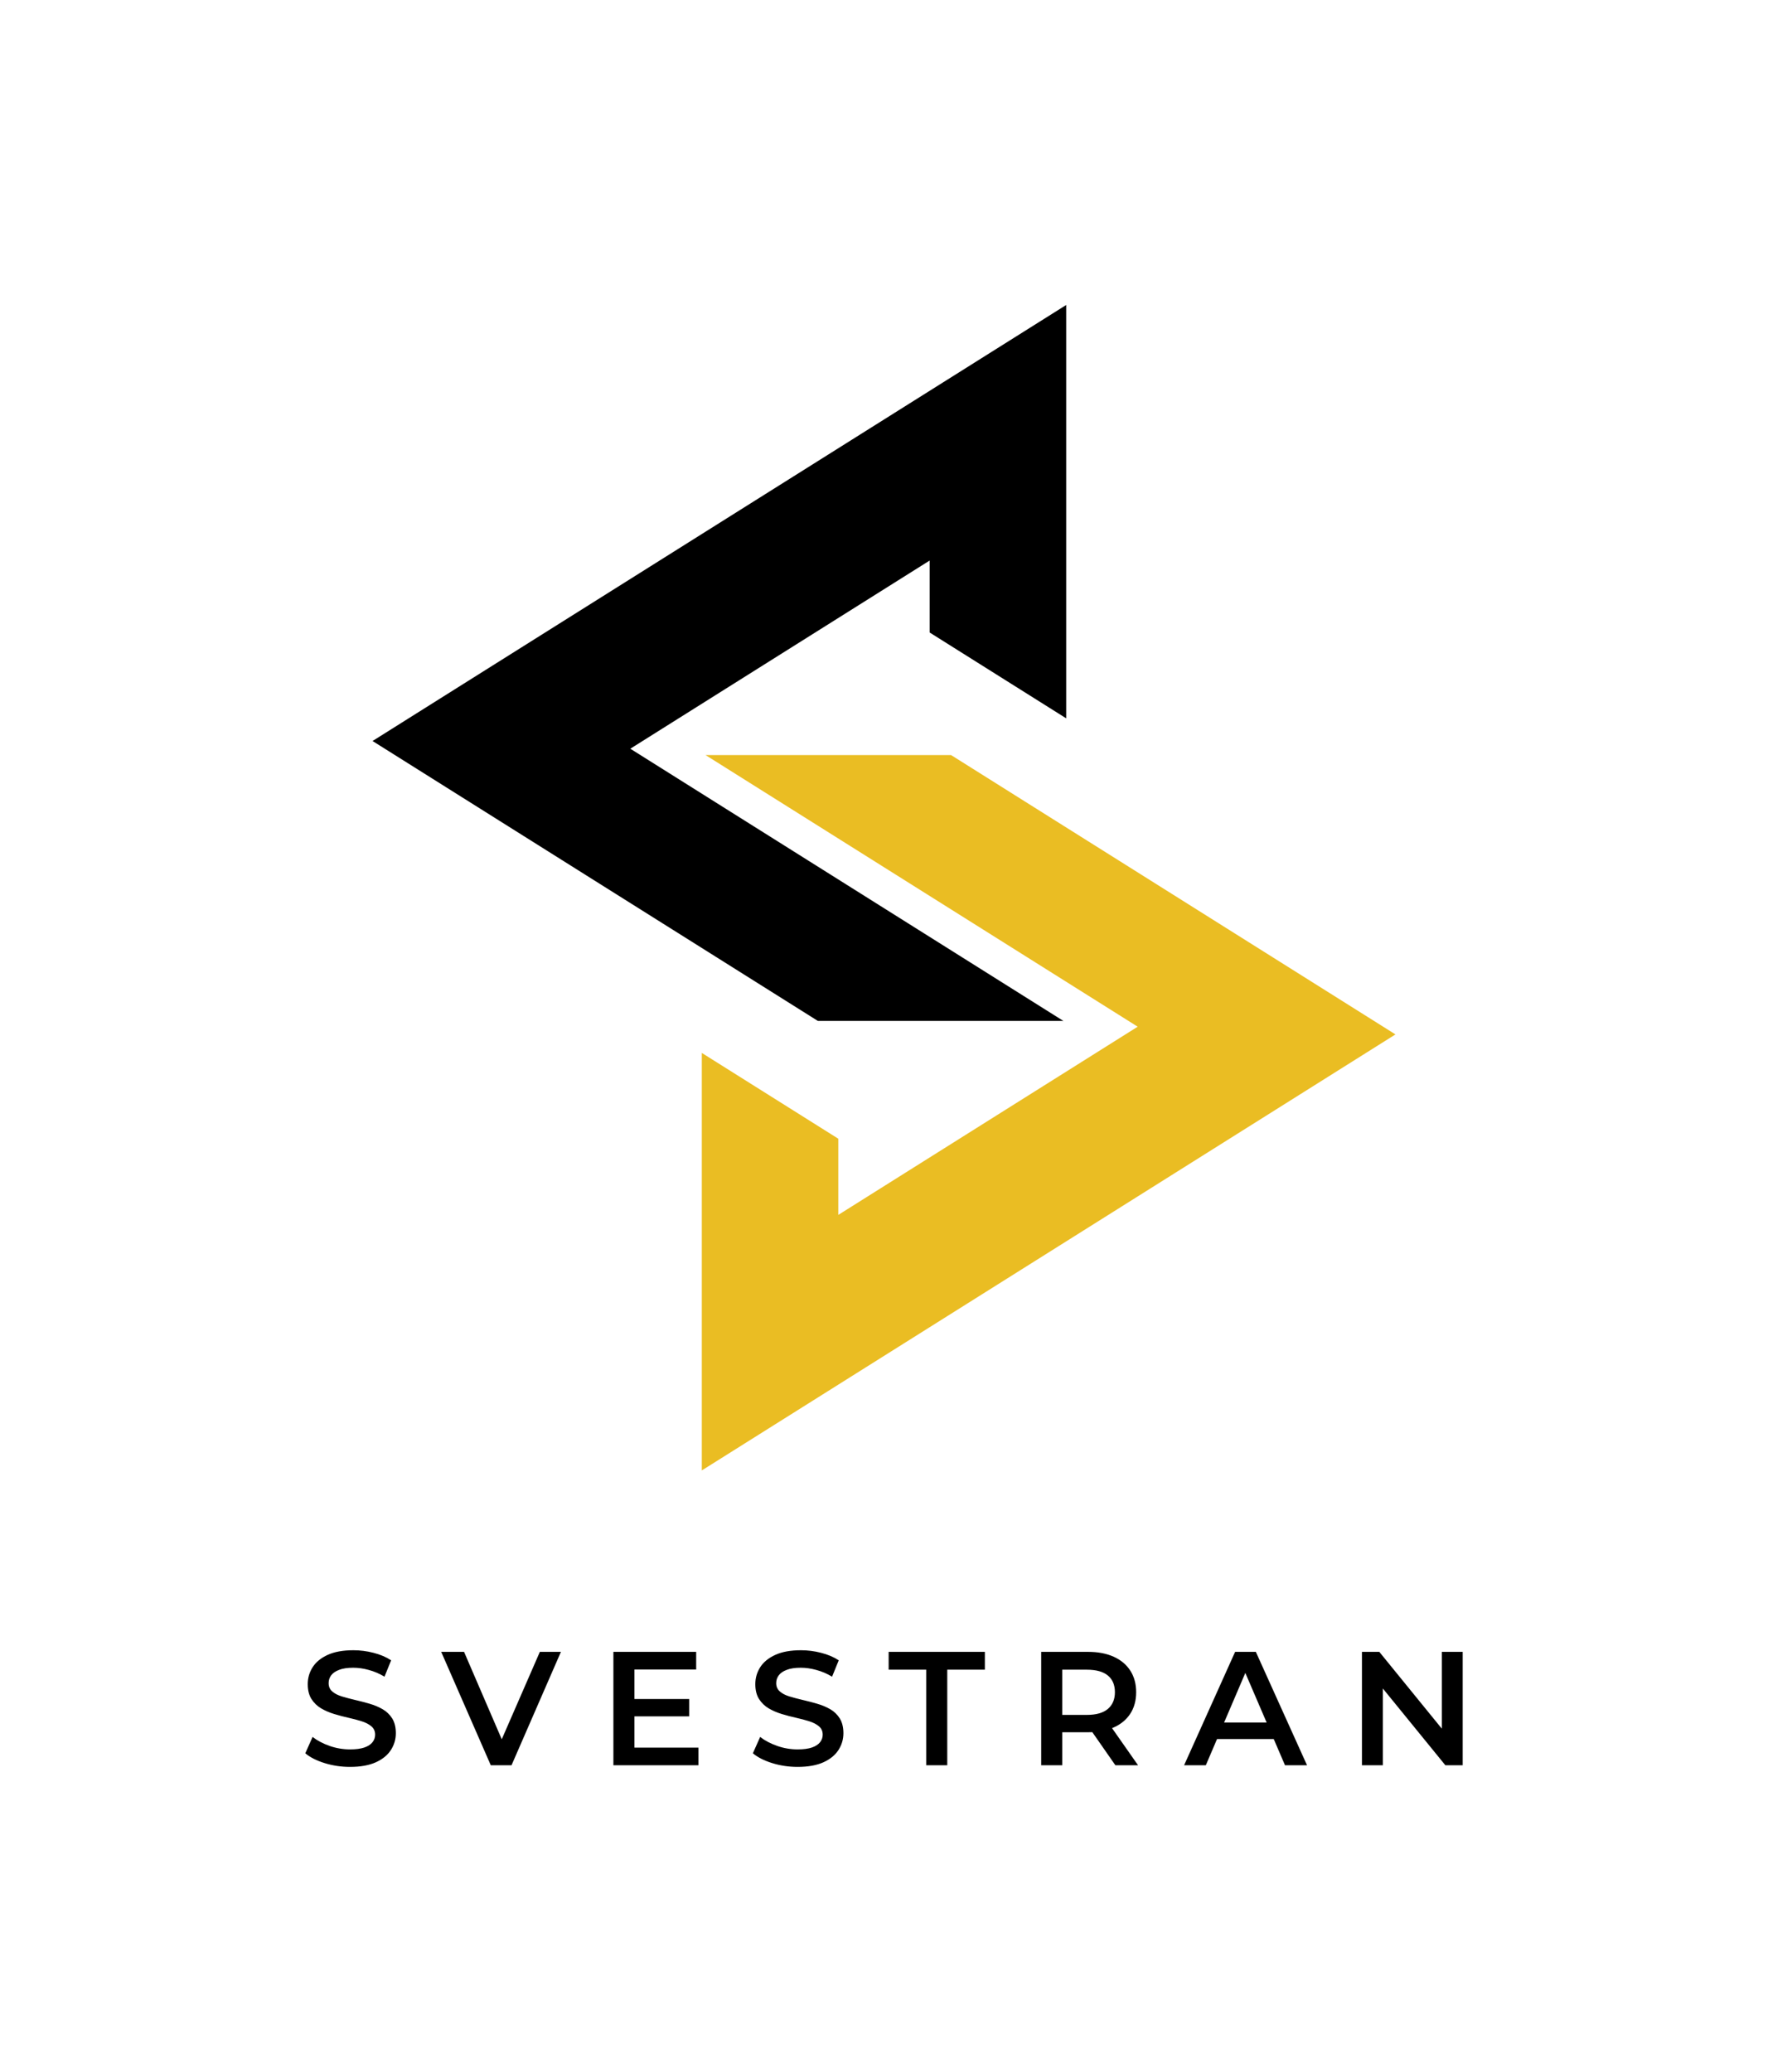
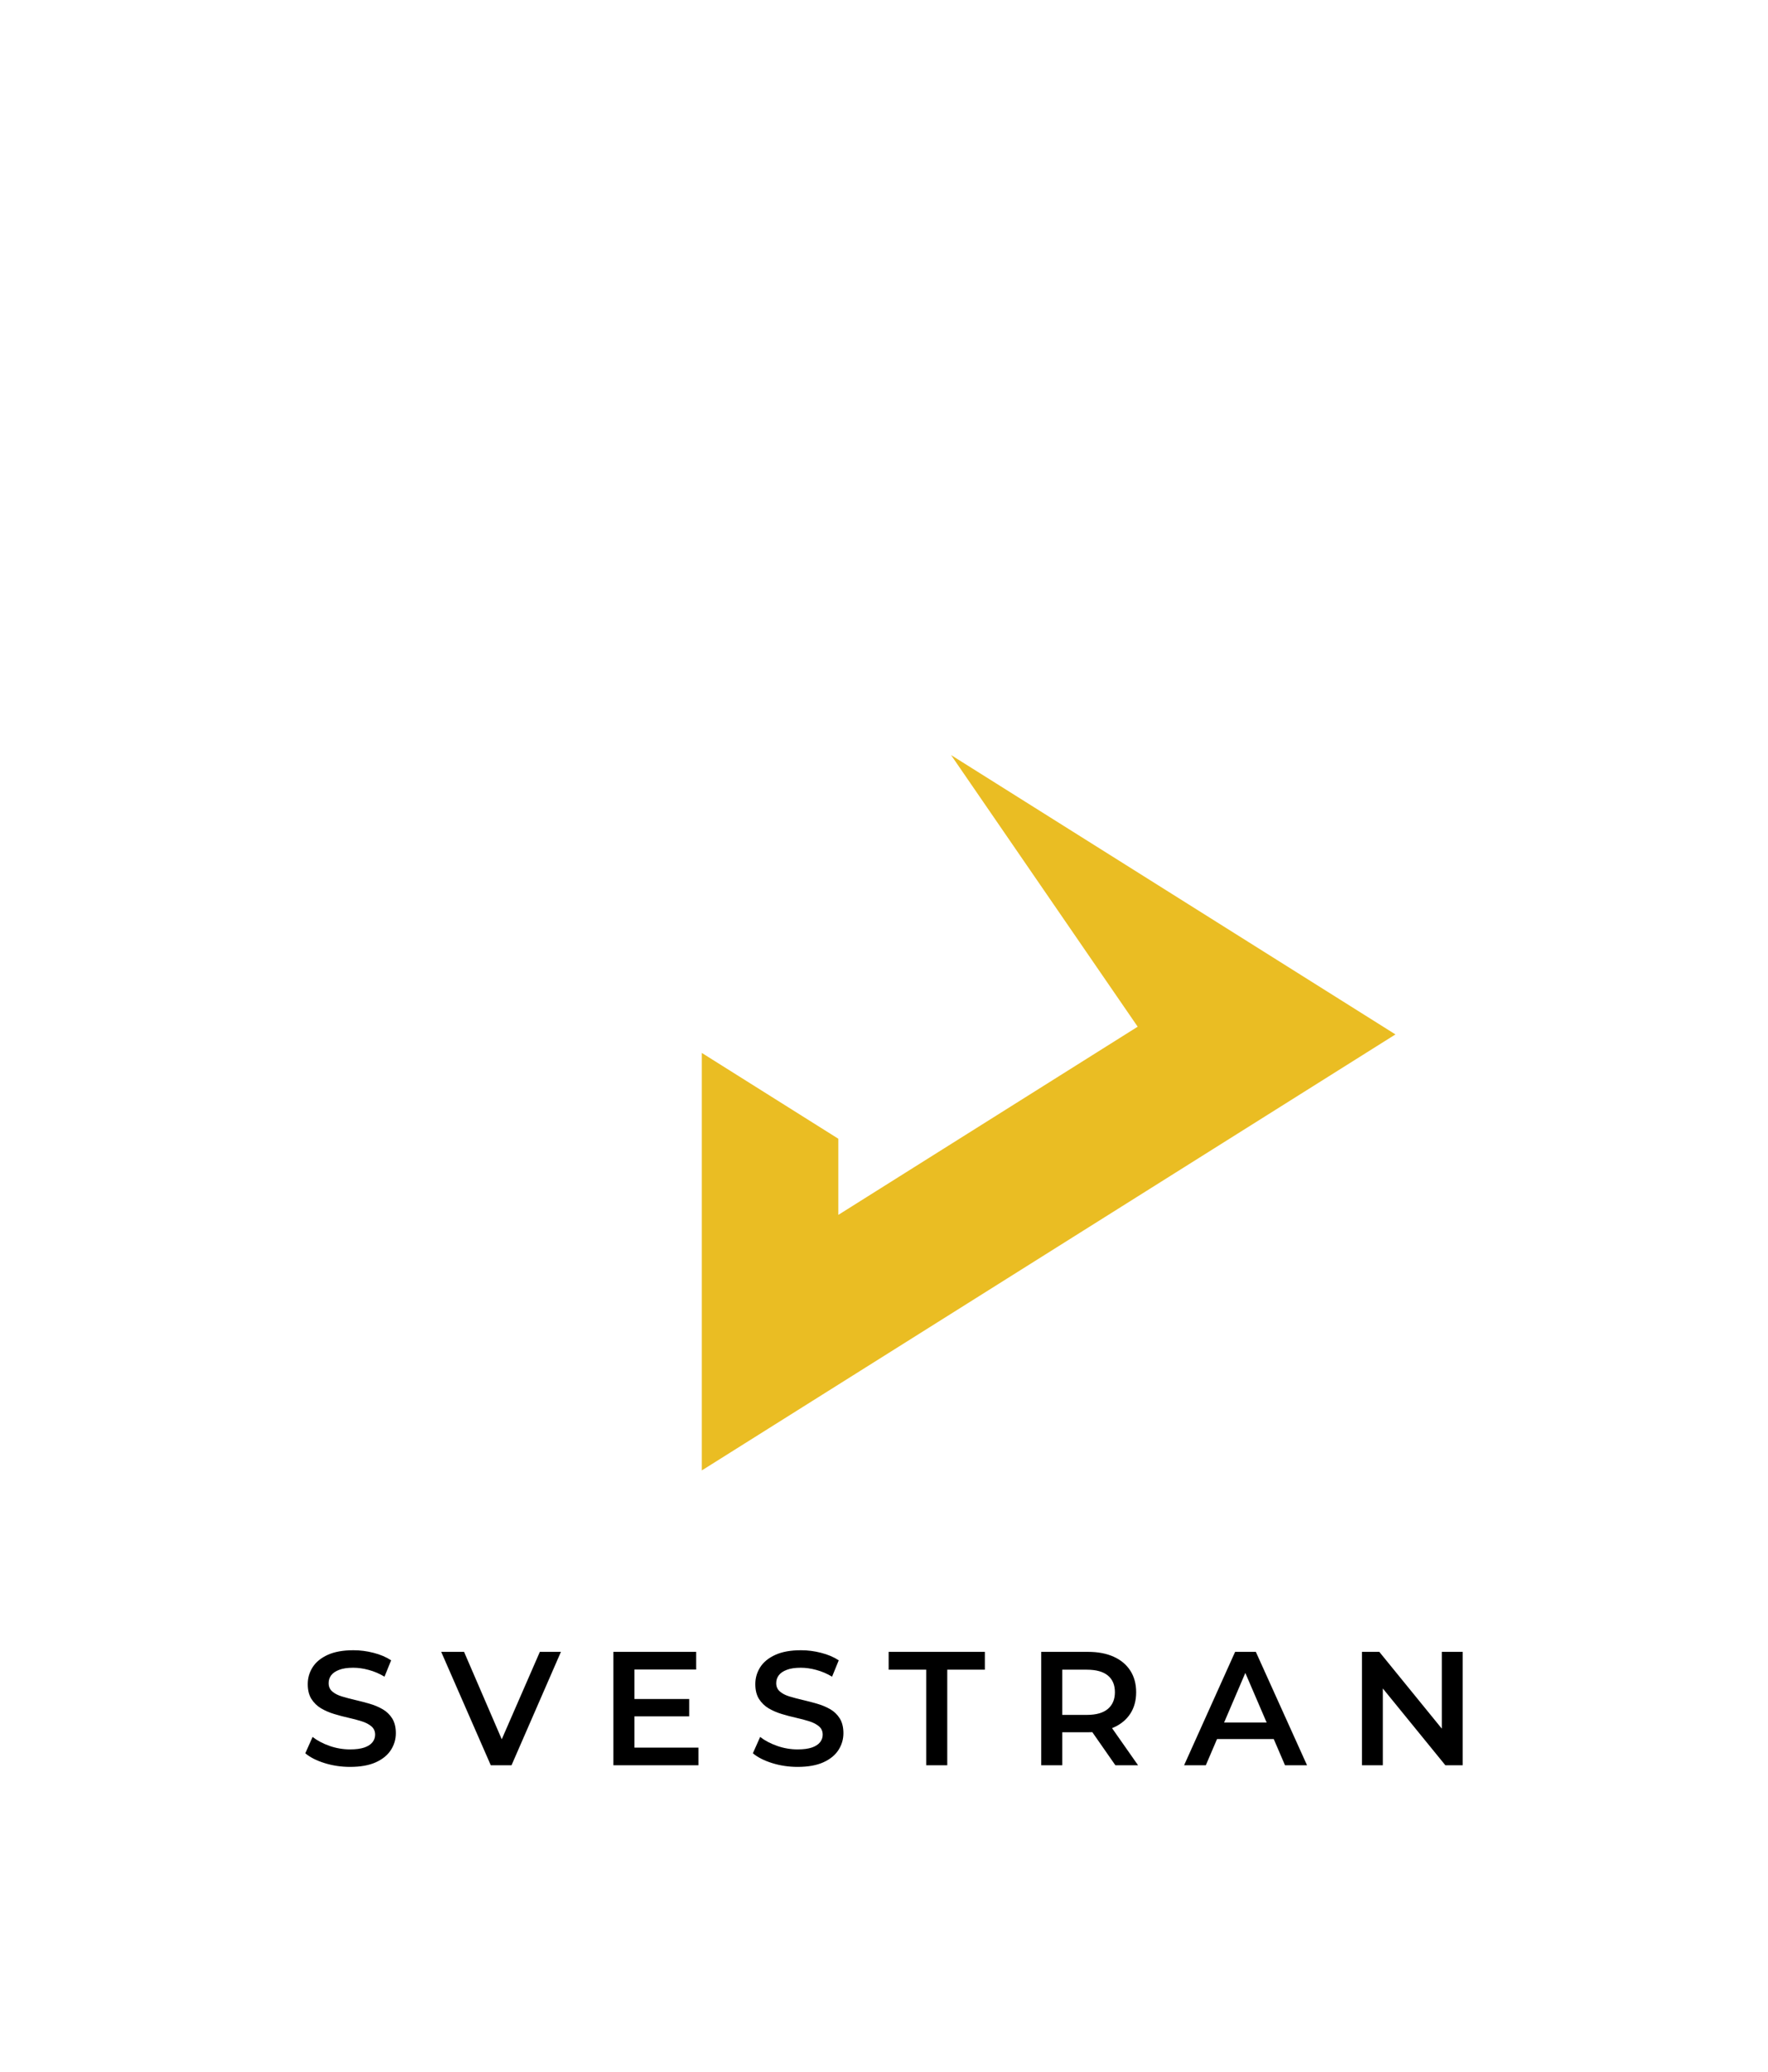
<svg xmlns="http://www.w3.org/2000/svg" viewBox="84.815 50 405.37 474.998">
  <svg xmlnsSerif="http://www.serif.com/" viewBox="495.23 424.931 1009.538 1150.137" version="1.1" xml:space="preserve" height="266.953" width="234.318" y="120" x="170.341" preserveAspectRatio="xMinYMin" fill-rule="evenodd" clip-rule="evenodd" stroke-linejoin="round" stroke-miterlimit="2" style="overflow: visible;">
-     <path transform="matrix(1.259,0,0,1.259,-511.861,-167.642)" d="M1602.14,1042.51L1057.89,1384.52L1057.89,1057.03L1165,1124.34L1165,1184.07L1399.89,1036.46L1060.84,823.4L1253.47,823.4L1602.14,1042.51Z" style="fill: #EABD23; fill-opacity: 1;" />
-     <path transform="matrix(-1.259,0,0,-1.259,2511.86,2167.64)" d="M1602.14,1042.51L1057.89,1384.52L1057.89,1060.29L1165,1127.6L1165,1184.07L1399.89,1036.46L1060.13,822.954L1252.76,822.954L1602.14,1042.51Z" style="fill: #000000; fill-opacity: 1;" />
+     <path transform="matrix(1.259,0,0,1.259,-511.861,-167.642)" d="M1602.14,1042.51L1057.89,1384.52L1057.89,1057.03L1165,1124.34L1165,1184.07L1399.89,1036.46L1253.47,823.4L1602.14,1042.51Z" style="fill: #EABD23; fill-opacity: 1;" />
  </svg>
  <svg y="428.258" viewBox="1.3 9.58 265.37 26.74" x="154.815" height="26.74" width="265.37" style="overflow: visible;">
    <g fill="#000000" fill-opacity="1" style="">
      <path d="M11.55 36.32L11.55 36.32Q8.51 36.32 5.72 35.45Q2.93 34.58 1.30 33.20L1.30 33.20L2.97 29.45Q4.53 30.68 6.83 31.50Q9.14 32.31 11.55 32.31L11.55 32.31Q13.59 32.31 14.86 31.87Q16.12 31.42 16.71 30.66Q17.31 29.90 17.31 28.93L17.31 28.93Q17.31 27.74 16.45 27.02Q15.60 26.30 14.24 25.87Q12.89 25.44 11.24 25.07Q9.58 24.70 7.93 24.20Q6.28 23.70 4.92 22.90Q3.57 22.10 2.71 20.76Q1.86 19.42 1.86 17.34L1.86 17.34Q1.86 15.23 2.99 13.46Q4.12 11.70 6.44 10.64Q8.77 9.58 12.33 9.58L12.33 9.58Q14.67 9.58 16.97 10.18Q19.28 10.77 20.98 11.89L20.98 11.89L19.46 15.64Q17.72 14.60 15.86 14.10Q14.00 13.59 12.29 13.59L12.29 13.59Q10.29 13.59 9.04 14.08Q7.80 14.56 7.22 15.34Q6.65 16.12 6.65 17.12L6.65 17.12Q6.65 18.31 7.48 19.03Q8.32 19.76 9.68 20.17Q11.03 20.58 12.70 20.97Q14.37 21.36 16.03 21.84Q17.68 22.32 19.03 23.10Q20.39 23.88 21.23 25.22Q22.06 26.56 22.06 28.60L22.06 28.60Q22.06 30.68 20.93 32.44Q19.80 34.21 17.46 35.27Q15.12 36.32 11.55 36.32ZM48.58 35.95L43.83 35.95L32.46 9.95L37.70 9.95L47.84 33.46L44.83 33.46L55.08 9.95L59.91 9.95L48.58 35.95ZM76.40 24.74L76.40 20.76L89.32 20.76L89.32 24.74L76.40 24.74ZM76.77 14.00L76.77 31.90L91.44 31.90L91.44 35.95L71.94 35.95L71.94 9.95L90.92 9.95L90.92 14.00L76.77 14.00ZM114.17 36.32L114.17 36.32Q111.13 36.32 108.34 35.45Q105.56 34.58 103.92 33.20L103.92 33.20L105.59 29.45Q107.15 30.68 109.46 31.50Q111.76 32.31 114.17 32.31L114.17 32.31Q116.21 32.31 117.48 31.87Q118.74 31.42 119.33 30.66Q119.93 29.90 119.93 28.93L119.93 28.93Q119.93 27.74 119.07 27.02Q118.22 26.30 116.86 25.87Q115.51 25.44 113.86 25.07Q112.20 24.70 110.55 24.20Q108.90 23.70 107.54 22.90Q106.19 22.10 105.33 20.76Q104.48 19.42 104.48 17.34L104.48 17.34Q104.48 15.23 105.61 13.46Q106.74 11.70 109.07 10.64Q111.39 9.58 114.95 9.58L114.95 9.58Q117.29 9.58 119.59 10.18Q121.90 10.77 123.61 11.89L123.61 11.89L122.08 15.64Q120.34 14.60 118.48 14.10Q116.62 13.59 114.91 13.59L114.91 13.59Q112.91 13.59 111.67 14.08Q110.42 14.56 109.85 15.34Q109.27 16.12 109.27 17.12L109.27 17.12Q109.27 18.31 110.11 19.03Q110.94 19.76 112.30 20.17Q113.65 20.58 115.32 20.97Q116.99 21.36 118.65 21.84Q120.30 22.32 121.66 23.10Q123.01 23.88 123.85 25.22Q124.68 26.56 124.68 28.60L124.68 28.60Q124.68 30.68 123.55 32.44Q122.42 34.21 120.08 35.27Q117.74 36.32 114.17 36.32ZM148.49 35.95L143.66 35.95L143.66 14.04L135.05 14.04L135.05 9.95L157.11 9.95L157.11 14.04L148.49 14.04L148.49 35.95ZM174.86 35.95L170.03 35.95L170.03 9.95L180.73 9.95Q184.18 9.95 186.65 11.07Q189.12 12.18 190.46 14.26Q191.80 16.34 191.80 19.20L191.80 19.20Q191.80 22.06 190.46 24.12Q189.12 26.18 186.65 27.28Q184.18 28.38 180.73 28.38L180.73 28.38L172.71 28.38L174.86 26.18L174.86 35.95ZM192.24 35.95L187.04 35.95L180.47 26.52L185.63 26.52L192.24 35.95ZM174.86 11.66L174.86 26.70L172.71 24.40L180.51 24.40Q183.70 24.40 185.32 23.03Q186.93 21.65 186.93 19.20L186.93 19.20Q186.93 16.71 185.32 15.38Q183.70 14.04 180.51 14.04L180.51 14.04L172.71 14.04L174.86 11.66ZM207.77 35.95L202.79 35.95L214.49 9.95L219.24 9.95L230.98 35.95L225.93 35.95L215.86 12.52L217.80 12.52L207.77 35.95ZM224.82 29.94L208.18 29.94L209.48 26.15L223.52 26.15L224.82 29.94ZM248.36 35.95L243.57 35.95L243.57 9.95L247.55 9.95L263.85 29.97L261.88 29.97L261.88 9.95L266.67 9.95L266.67 35.95L262.70 35.95L246.39 15.93L248.36 15.93L248.36 35.95Z" transform="translate(0, 0)" />
    </g>
  </svg>
</svg>